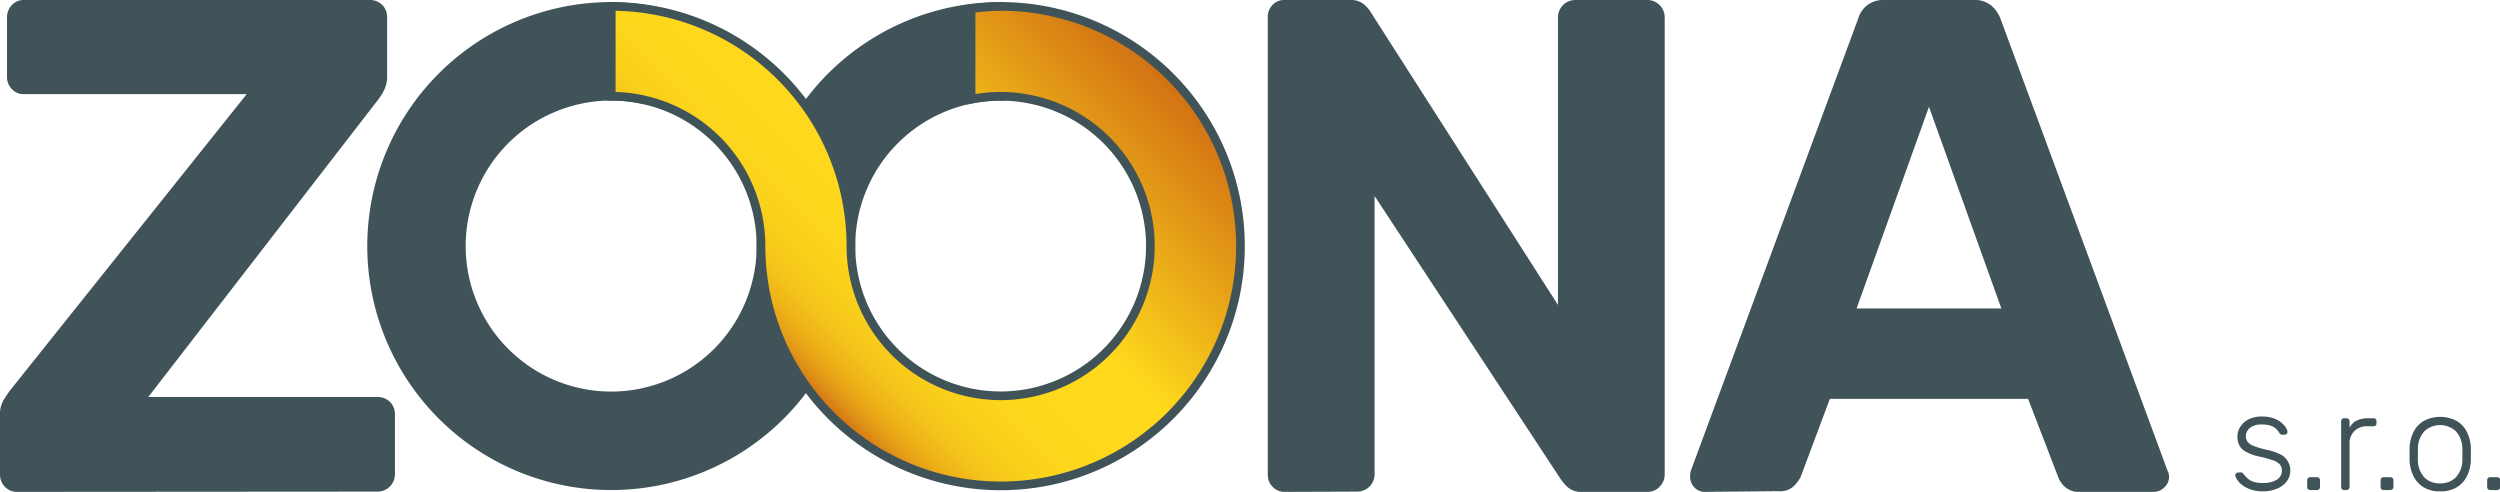
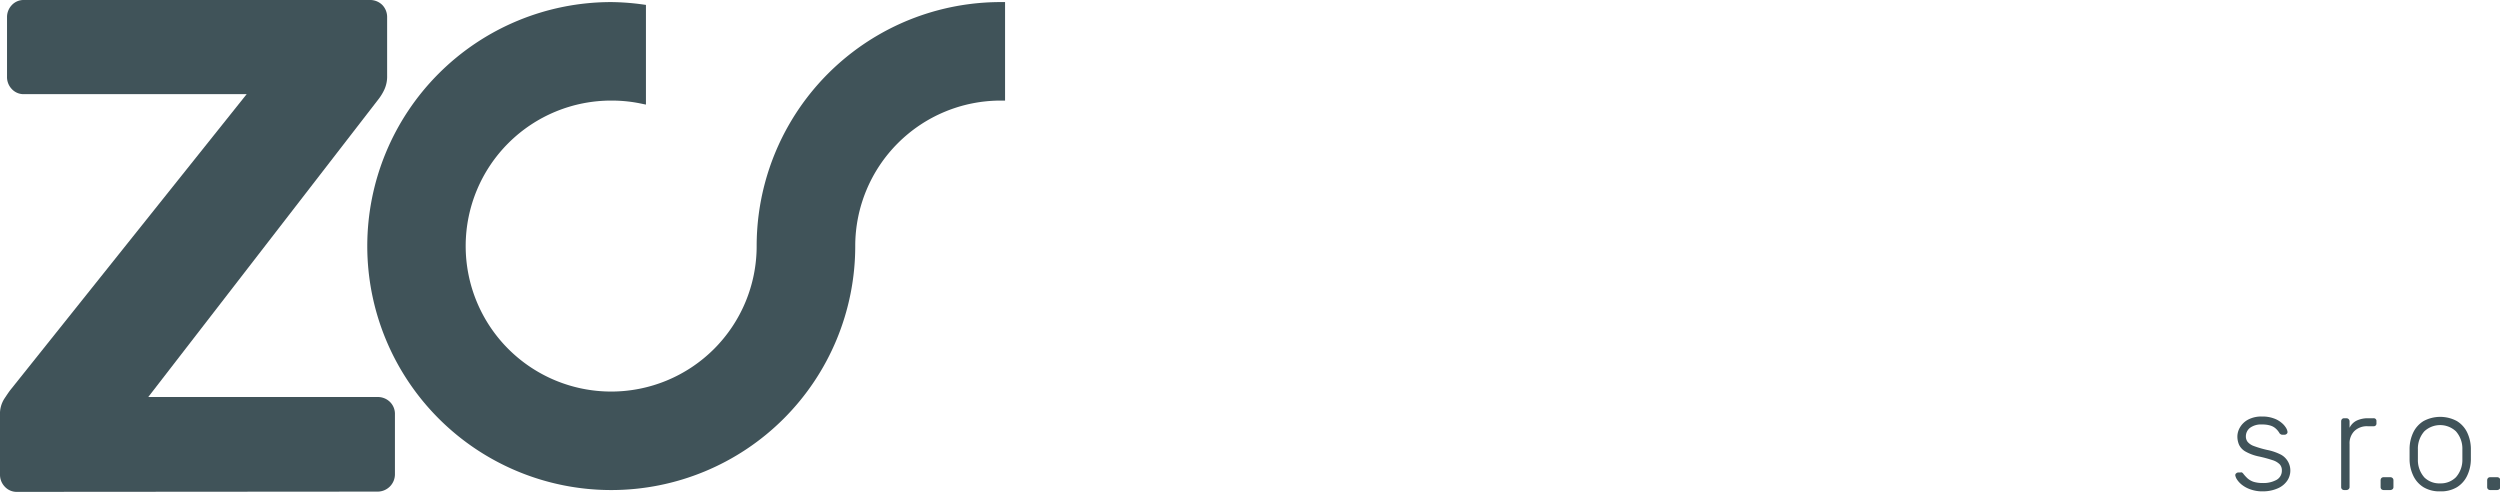
<svg xmlns="http://www.w3.org/2000/svg" viewBox="0 0 288.34 56.73">
  <defs>
    <style>.cls-1,.cls-3{fill:#405359;}.cls-1,.cls-2{stroke:#405359;stroke-miterlimit:10;}.cls-2{fill:url(#Nepojmenovaný_přechod_44);}</style>
    <linearGradient id="Nepojmenovaný_přechod_44" x1="87.5" y1="39.56" x2="126.6" y2="0.47" gradientUnits="userSpaceOnUse">
      <stop offset="0" stop-color="#d17013" />
      <stop offset="0.02" stop-color="#d98315" />
      <stop offset="0.05" stop-color="#e59e17" />
      <stop offset="0.09" stop-color="#eeb419" />
      <stop offset="0.14" stop-color="#f5c51a" />
      <stop offset="0.2" stop-color="#fad01b" />
      <stop offset="0.28" stop-color="#fdd71c" />
      <stop offset="0.5" stop-color="#fed91c" />
      <stop offset="1" stop-color="#d17013" />
    </linearGradient>
  </defs>
  <title>Datový zdroj 3</title>
  <g id="Vrstva_2" data-name="Vrstva 2">
    <g id="Vrstva_1-2" data-name="Vrstva 1">
      <path class="cls-1" d="M70.5.74A28,28,0,0,1,74,1V11.45a17,17,0,0,0-3.45-.35A17.28,17.28,0,1,0,87.77,28.38,27.64,27.64,0,0,1,115.42.74V11.1A17.28,17.28,0,0,0,98.14,28.38,27.64,27.64,0,1,1,70.5.74Z" />
-       <path class="cls-2" d="M115.42.74A28.19,28.19,0,0,0,112,1V11.45A17.27,17.27,0,1,1,98.14,28.38,27.63,27.63,0,0,0,70.5.74V11.1A17.28,17.28,0,0,1,87.77,28.38,27.65,27.65,0,1,0,115.42.74Z" />
      <path class="cls-3" d="M2,56.73a1.87,1.87,0,0,1-1.46-.61A2,2,0,0,1,0,54.7V47.9A3.27,3.27,0,0,1,.49,46c.32-.48.56-.84.73-1.05L28.45,10.86H2.76a1.85,1.85,0,0,1-1.38-.57A2,2,0,0,1,.81,8.83V2A2,2,0,0,1,1.38.57,1.85,1.85,0,0,1,2.76,0H42.63a2,2,0,0,1,1.46.57A2,2,0,0,1,44.65,2V8.75a3.6,3.6,0,0,1-.32,1.58,5.8,5.8,0,0,1-.73,1.18L17.1,45.79H43.52a2,2,0,0,1,1.46.57,1.94,1.94,0,0,1,.57,1.45V54.7a2,2,0,0,1-2,2Z" />
      <path class="cls-3" d="M261,56.67a4,4,0,0,1-1.42-.22,3.34,3.34,0,0,1-1-.53,2.63,2.63,0,0,1-.57-.61,1.36,1.36,0,0,1-.2-.47.27.27,0,0,1,.12-.26.4.4,0,0,1,.23-.09h.24a.31.31,0,0,1,.17,0,.54.54,0,0,1,.18.17,4.62,4.62,0,0,0,.48.52,2.08,2.08,0,0,0,.69.39,3.54,3.54,0,0,0,1.06.14,3.13,3.13,0,0,0,1.58-.36,1.2,1.2,0,0,0,.62-1.09,1,1,0,0,0-.25-.71,2,2,0,0,0-.83-.48,14.94,14.94,0,0,0-1.6-.43,5.35,5.35,0,0,1-1.53-.57,1.79,1.79,0,0,1-.73-.78,2.43,2.43,0,0,1-.19-.94,2.11,2.11,0,0,1,.32-1.09,2.39,2.39,0,0,1,.95-.88,3.27,3.27,0,0,1,1.58-.34,3.71,3.71,0,0,1,1.33.21,2.75,2.75,0,0,1,.9.5,2.27,2.27,0,0,1,.52.58,1.19,1.19,0,0,1,.18.46.27.27,0,0,1-.09.25.37.37,0,0,1-.26.1h-.24a.32.32,0,0,1-.2-.06.36.36,0,0,1-.15-.15,2.12,2.12,0,0,0-.38-.47,1.6,1.6,0,0,0-.6-.36,3,3,0,0,0-1-.14,2.14,2.14,0,0,0-1.41.39,1.25,1.25,0,0,0-.47,1,1,1,0,0,0,.2.61,1.67,1.67,0,0,0,.71.48,11.68,11.68,0,0,0,1.53.45,6.11,6.11,0,0,1,1.61.55,2.09,2.09,0,0,1,.72,3,2.51,2.51,0,0,1-1.06.87A4.18,4.18,0,0,1,261,56.67Z" />
-       <path class="cls-3" d="M266.45,56.52a.34.34,0,0,1-.25-.1.32.32,0,0,1-.1-.25V55.4a.35.35,0,0,1,.1-.26.3.3,0,0,1,.25-.1h.76a.36.36,0,0,1,.27.1.35.35,0,0,1,.1.26v.77a.32.32,0,0,1-.1.25.41.41,0,0,1-.27.1Z" />
      <path class="cls-3" d="M270.37,56.52a.36.36,0,0,1-.26-.1.35.35,0,0,1-.09-.25V48.6a.39.39,0,0,1,.09-.26.33.33,0,0,1,.26-.1h.25a.34.34,0,0,1,.26.1.36.36,0,0,1,.11.26v.74a1.78,1.78,0,0,1,.82-.83,3,3,0,0,1,1.34-.27h.59a.31.31,0,0,1,.35.35v.22a.31.31,0,0,1-.35.35h-.68a2.08,2.08,0,0,0-1.52.56,2,2,0,0,0-.55,1.51v4.94a.33.33,0,0,1-.11.25.38.38,0,0,1-.26.1Z" />
      <path class="cls-3" d="M274.92,56.52a.38.38,0,0,1-.26-.1.35.35,0,0,1-.09-.25V55.4a.39.39,0,0,1,.09-.26.34.34,0,0,1,.26-.1h.76a.36.36,0,0,1,.27.1.35.35,0,0,1,.1.26v.77a.32.32,0,0,1-.1.25.41.41,0,0,1-.27.1Z" />
      <path class="cls-3" d="M281.45,56.67a3.55,3.55,0,0,1-1.92-.47,3.11,3.11,0,0,1-1.18-1.31,4.45,4.45,0,0,1-.44-1.84c0-.16,0-.39,0-.67s0-.51,0-.67a4.47,4.47,0,0,1,.44-1.86,3.12,3.12,0,0,1,1.18-1.29,4.06,4.06,0,0,1,3.83,0,3.12,3.12,0,0,1,1.18,1.29,4.47,4.47,0,0,1,.44,1.86c0,.16,0,.38,0,.67s0,.51,0,.67a4.45,4.45,0,0,1-.44,1.84,3.11,3.11,0,0,1-1.18,1.31A3.54,3.54,0,0,1,281.45,56.67Zm0-.92a2.45,2.45,0,0,0,1.81-.71A3,3,0,0,0,284,53c0-.16,0-.36,0-.59s0-.43,0-.59a3,3,0,0,0-.75-2.08,2.67,2.67,0,0,0-3.63,0,3,3,0,0,0-.75,2.08c0,.16,0,.35,0,.59s0,.43,0,.59a3,3,0,0,0,.75,2.07A2.46,2.46,0,0,0,281.45,55.75Z" />
      <path class="cls-3" d="M287.21,56.52a.38.38,0,0,1-.26-.1.35.35,0,0,1-.09-.25V55.4a.39.39,0,0,1,.09-.26.34.34,0,0,1,.26-.1H288a.36.36,0,0,1,.27.1.35.35,0,0,1,.1.26v.77a.32.32,0,0,1-.1.25.41.41,0,0,1-.27.1Z" />
-       <path class="cls-3" d="M148.17,56.73a1.85,1.85,0,0,1-1.38-.57,2,2,0,0,1-.57-1.46V2a2,2,0,0,1,.57-1.46A1.85,1.85,0,0,1,148.17,0h7.45a2.41,2.41,0,0,1,1.78.57,4,4,0,0,1,.73.89l21.56,33.71V2a2,2,0,0,1,2-2H190a2,2,0,0,1,2,2V54.7a2,2,0,0,1-.57,1.42,1.89,1.89,0,0,1-1.46.61h-7.45a2.34,2.34,0,0,1-1.79-.61,7.67,7.67,0,0,1-.72-.85L158.54,22.61V54.7a2,2,0,0,1-2,2Z" />
-       <path class="cls-3" d="M196.63,56.73a1.6,1.6,0,0,1-1.22-.53,1.69,1.69,0,0,1-.48-1.17,2.72,2.72,0,0,1,.08-.73L214.3,2.19a3.05,3.05,0,0,1,1-1.54,2.94,2.94,0,0,1,2-.65h10.38a2.94,2.94,0,0,1,2,.65,3.71,3.71,0,0,1,1.06,1.54L250,54.3a1.57,1.57,0,0,1,.17.73,1.63,1.63,0,0,1-.53,1.17,1.72,1.72,0,0,1-1.26.53h-8.51a2.31,2.31,0,0,1-1.7-.57,2.82,2.82,0,0,1-.73-1L233.91,46H211.05l-3.4,9.08a4.56,4.56,0,0,1-.77,1,2.28,2.28,0,0,1-1.74.57Zm17.5-21.15h16.7l-8.35-23.26Z" />
    </g>
  </g>
</svg>